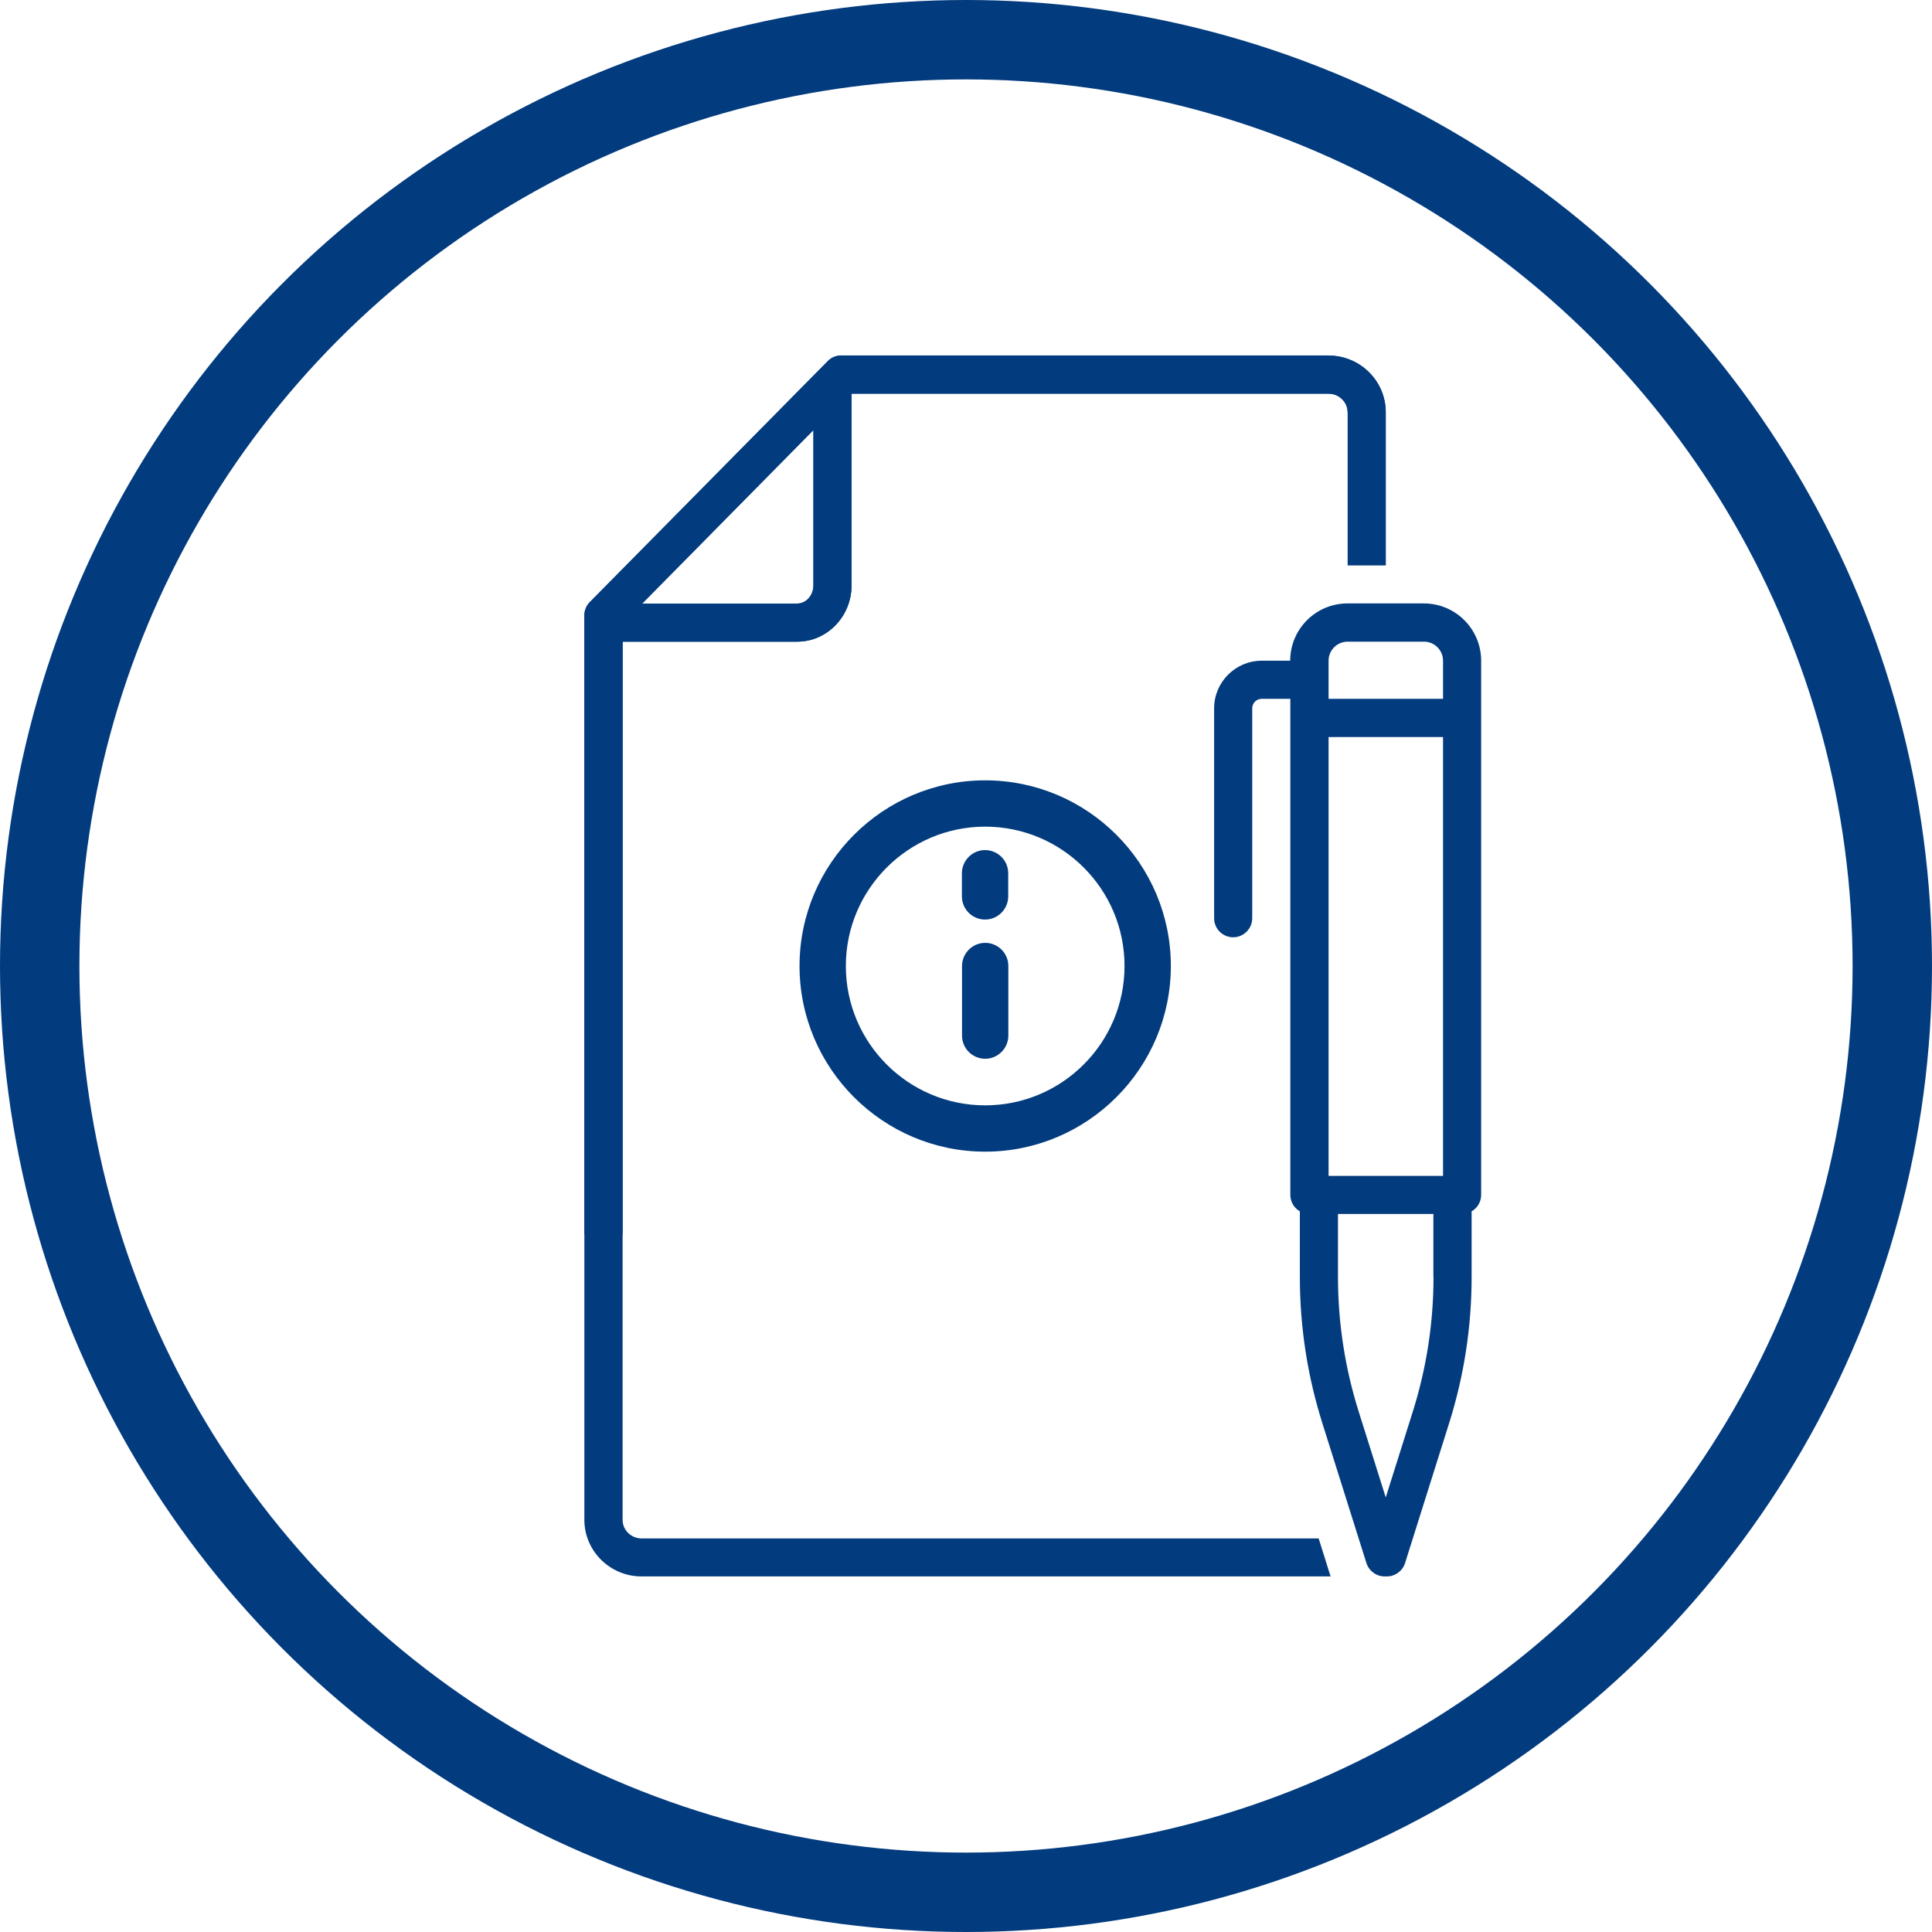
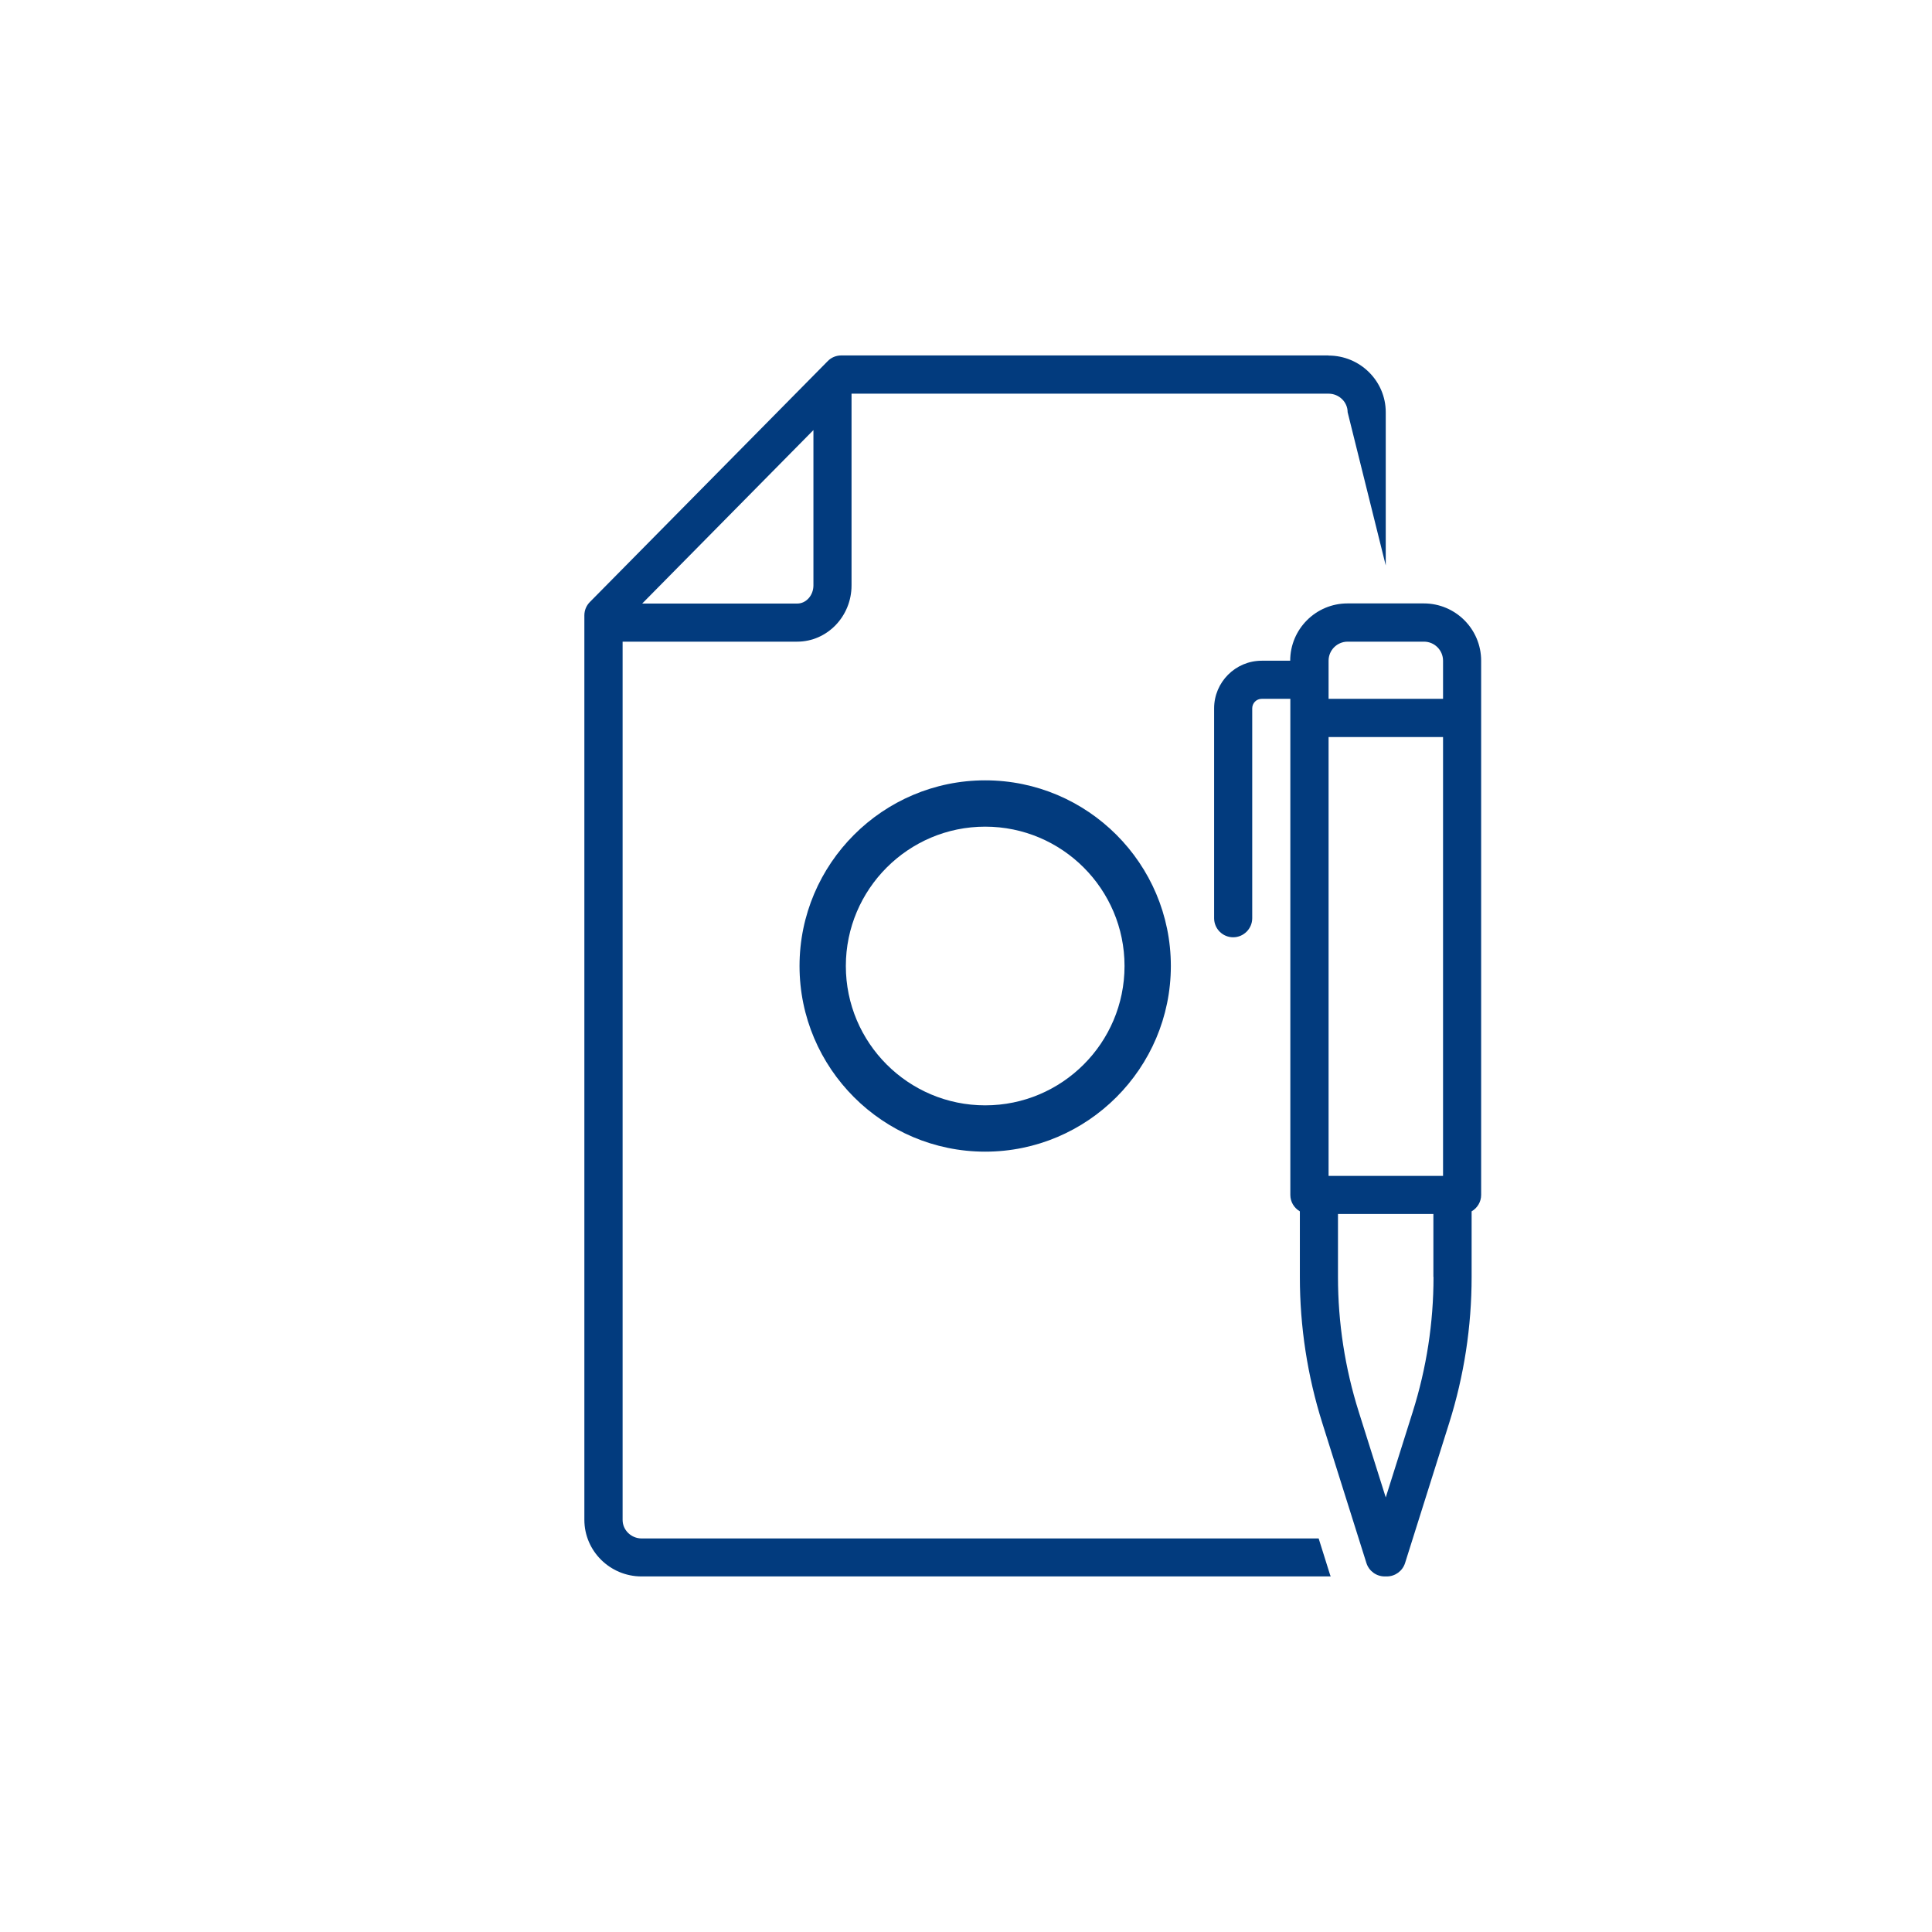
<svg xmlns="http://www.w3.org/2000/svg" id="Layer_2" data-name="Layer 2" viewBox="0 0 146 146">
  <defs>
    <style>
      .cls-1 {
        fill: #023b7e;
        stroke-width: 0px;
      }

      .cls-2 {
        fill: none;
        stroke: #023b7e;
        stroke-linecap: round;
        stroke-linejoin: round;
        stroke-width: 6px;
      }
    </style>
  </defs>
  <g id="Layer_1-2" data-name="Layer 1">
-     <circle class="cls-2" cx="73" cy="73" r="70" />
    <path class="cls-1" d="M88.48,73c0-7.74-6.3-14.03-14.03-14.03s-14.03,6.3-14.03,14.03,6.3,14.03,14.03,14.03,14.03-6.3,14.03-14.03ZM63.92,73c0-5.8,4.72-10.53,10.53-10.53s10.53,4.72,10.53,10.53-4.72,10.53-10.53,10.53-10.53-4.72-10.53-10.53Z" />
-     <path class="cls-1" d="M76.2,78.26v-5.26c0-.97-.79-1.75-1.75-1.75s-1.75.79-1.75,1.75v5.26c0,.97.79,1.75,1.75,1.75s1.75-.79,1.75-1.75Z" />
-     <path class="cls-1" d="M74.44,69.49c.97,0,1.75-.79,1.75-1.75v-1.75c0-.97-.79-1.75-1.75-1.75s-1.75.79-1.75,1.75v1.75c0,.97.79,1.75,1.75,1.75Z" />
    <path class="cls-1" d="M97.51,49.93h-2.16c-1.99,0-3.6,1.62-3.6,3.6v15.86c0,.8.65,1.44,1.44,1.44s1.44-.65,1.44-1.44v-15.86c0-.4.32-.72.72-.72h2.16v37.49c0,.53.29.99.72,1.24v4.96c0,3.75.57,7.47,1.7,11.05l3.33,10.57c.19.6.75,1.01,1.38,1.01h.16c.63,0,1.19-.41,1.38-1.01l3.33-10.57c1.13-3.58,1.7-7.3,1.7-11.05v-4.96c.43-.25.72-.71.72-1.24v-40.37c0-2.39-1.94-4.33-4.33-4.33h-5.77c-2.39,0-4.33,1.94-4.33,4.33ZM108.33,96.5c0,3.46-.53,6.89-1.57,10.19l-2.04,6.47-2.04-6.47c-1.04-3.3-1.57-6.73-1.57-10.19v-4.76h7.21v4.76ZM109.05,88.86h-8.65v-33.16h8.65v33.16ZM109.05,49.93v2.88h-8.65v-2.88c0-.8.65-1.44,1.44-1.44h5.77c.8,0,1.44.65,1.44,1.44Z" />
-     <path class="cls-1" d="M47.05,93.26v-44.77h13.19c2.27,0,4.11-1.91,4.11-4.25v-14.49h36.05c.79,0,1.44.63,1.44,1.4v11.58h2.88v-11.58c0-2.36-1.94-4.28-4.32-4.28h-36.82c-.39,0-.76.15-1.03.43l-17.97,18.2c-.27.27-.42.63-.42,1.01v46.75c.47-.05.96-.07,1.44-.07s.97.03,1.44.07ZM61.47,32.49v11.75c0,.75-.55,1.37-1.22,1.37h-11.72l12.94-13.11Z" />
    <path class="cls-1" d="M100.4,26.86h-36.82c-.39,0-.76.15-1.03.43l-17.97,18.2c-.27.27-.42.63-.42,1.01v41.43h0v26.92c0,2.36,1.94,4.28,4.32,4.28h51.91c.06,0,.11,0,.17,0-.02-.05-.04-.09-.05-.13l-.86-2.74h-51.16c-.79,0-1.44-.63-1.44-1.4v-21.6h0v-44.77h13.19c2.27,0,4.11-1.91,4.11-4.25v-14.49h36.05c.79,0,1.44.63,1.44,1.4l2.88,11.58v-11.58c0-2.36-1.94-4.28-4.32-4.28ZM61.47,44.24c0,.75-.55,1.37-1.22,1.37h-11.72l12.94-13.11v11.75Z" />
  </g>
</svg>